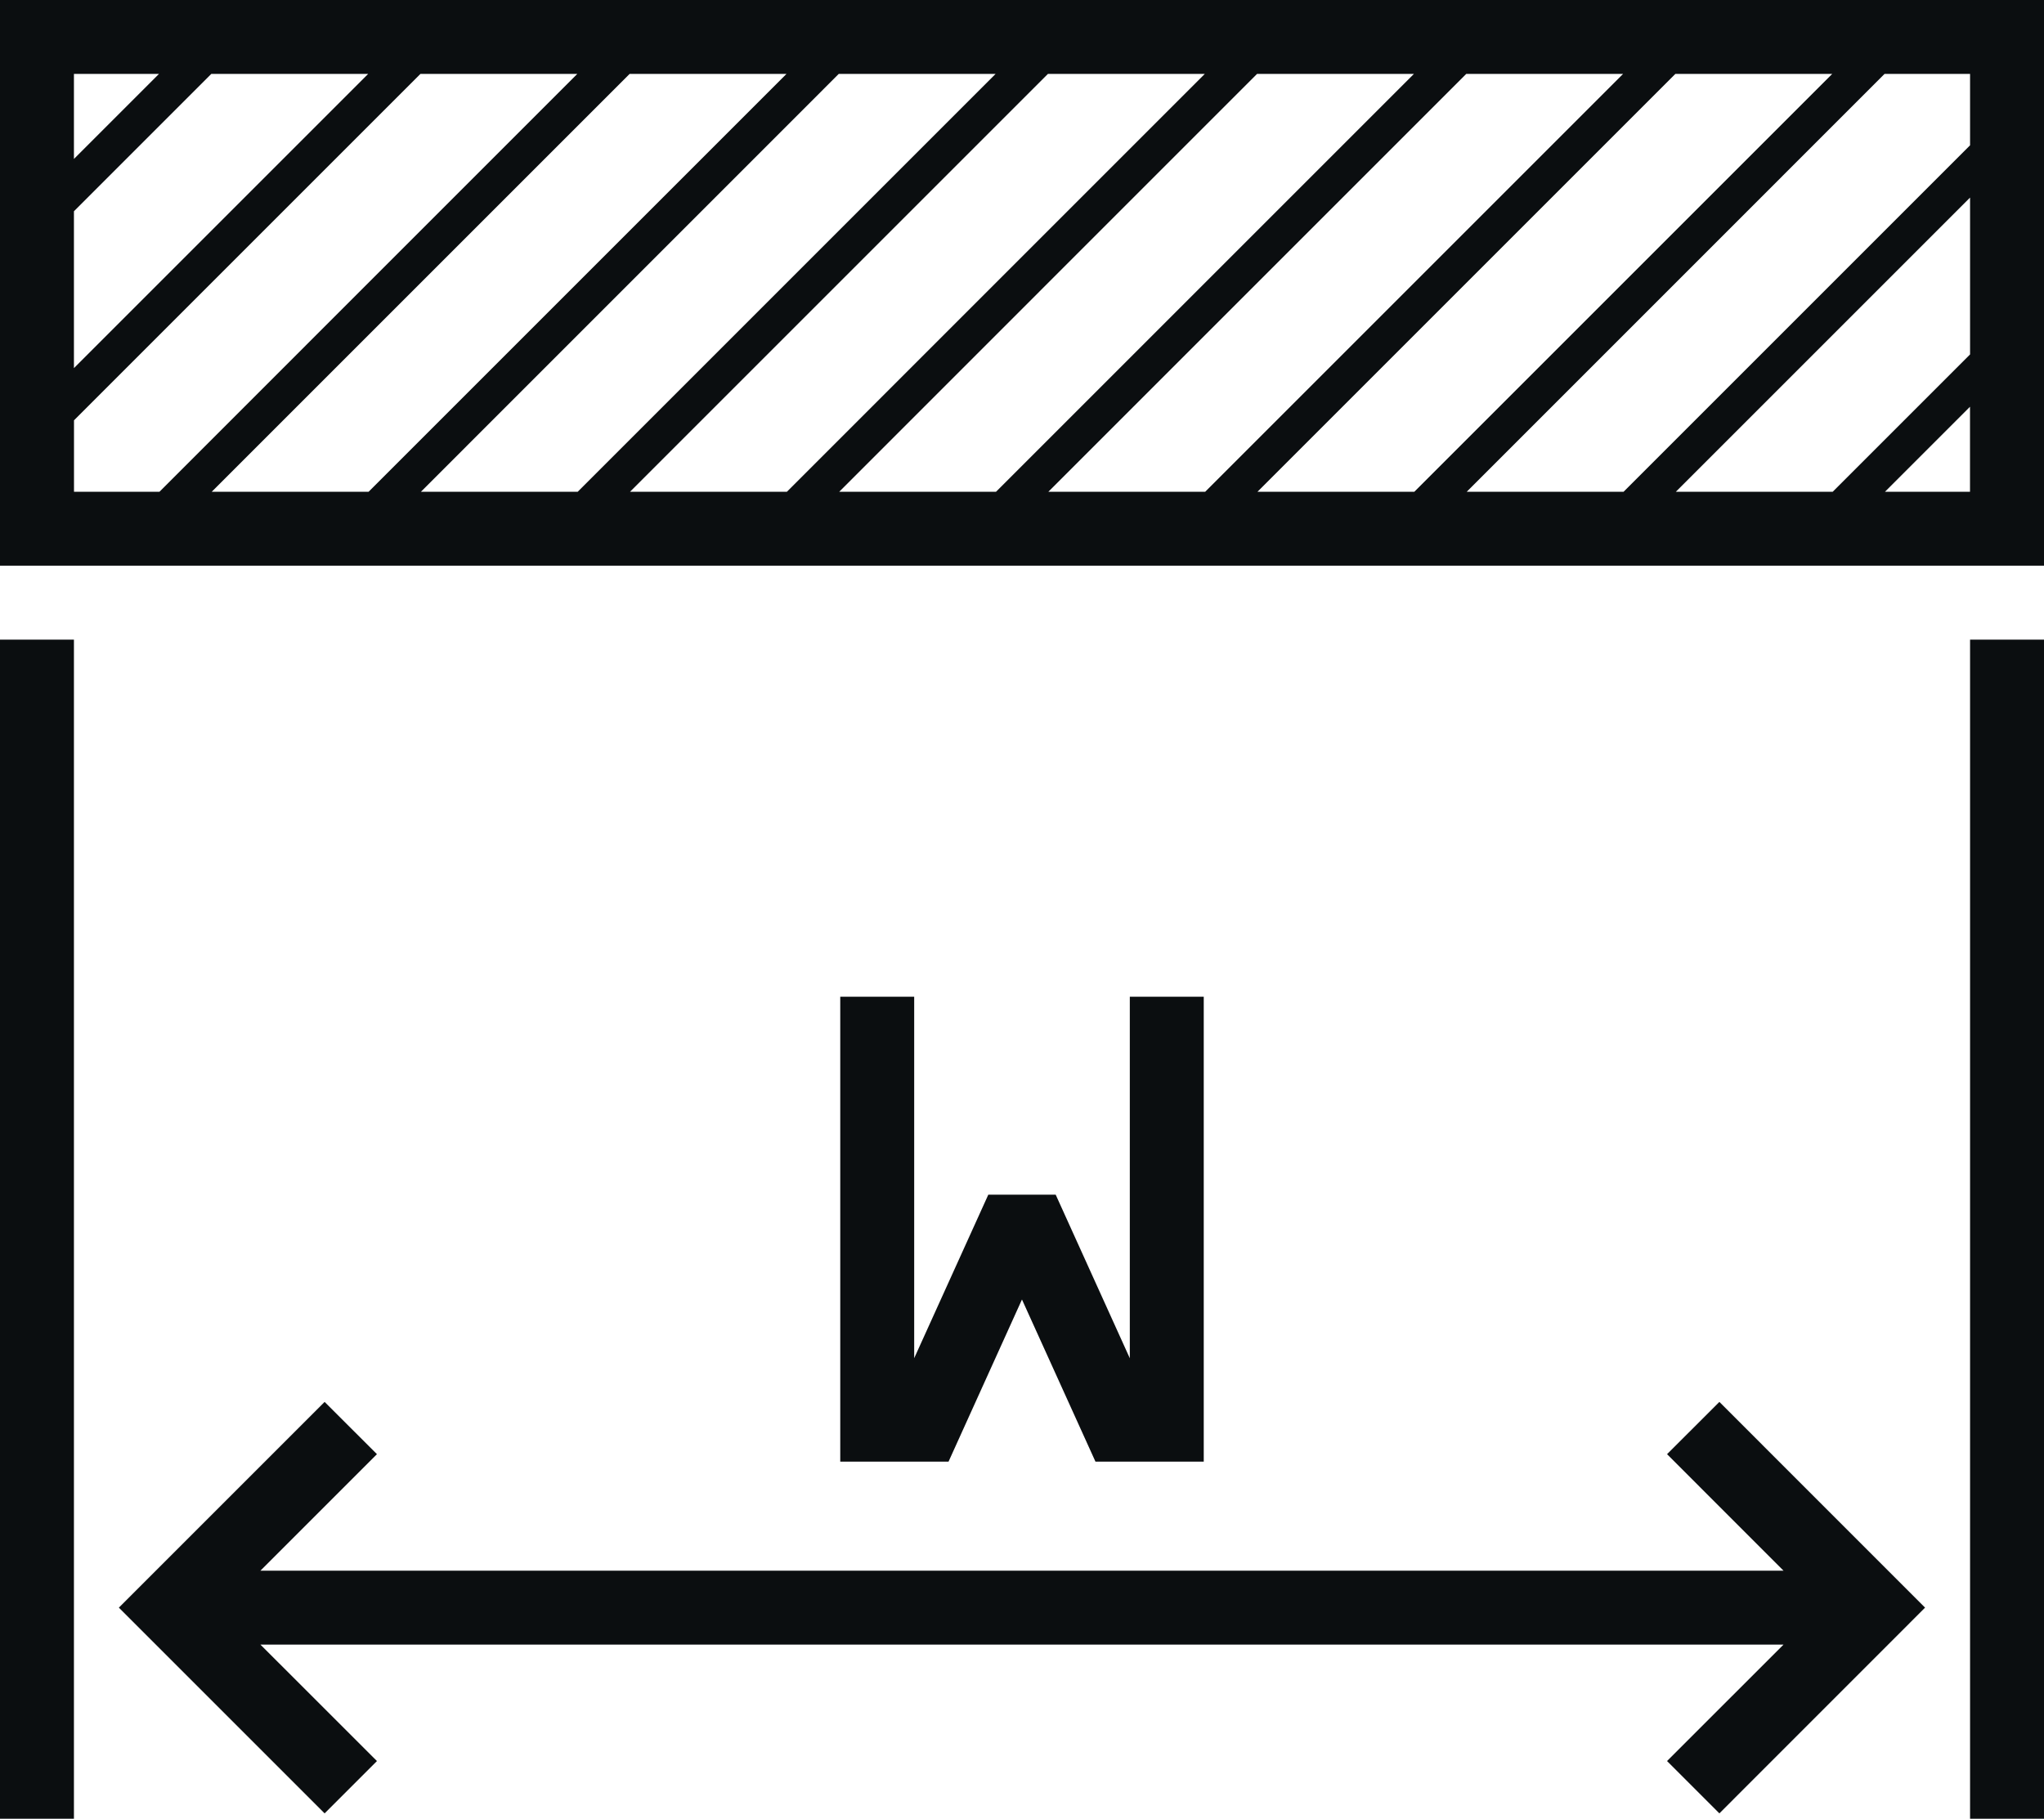
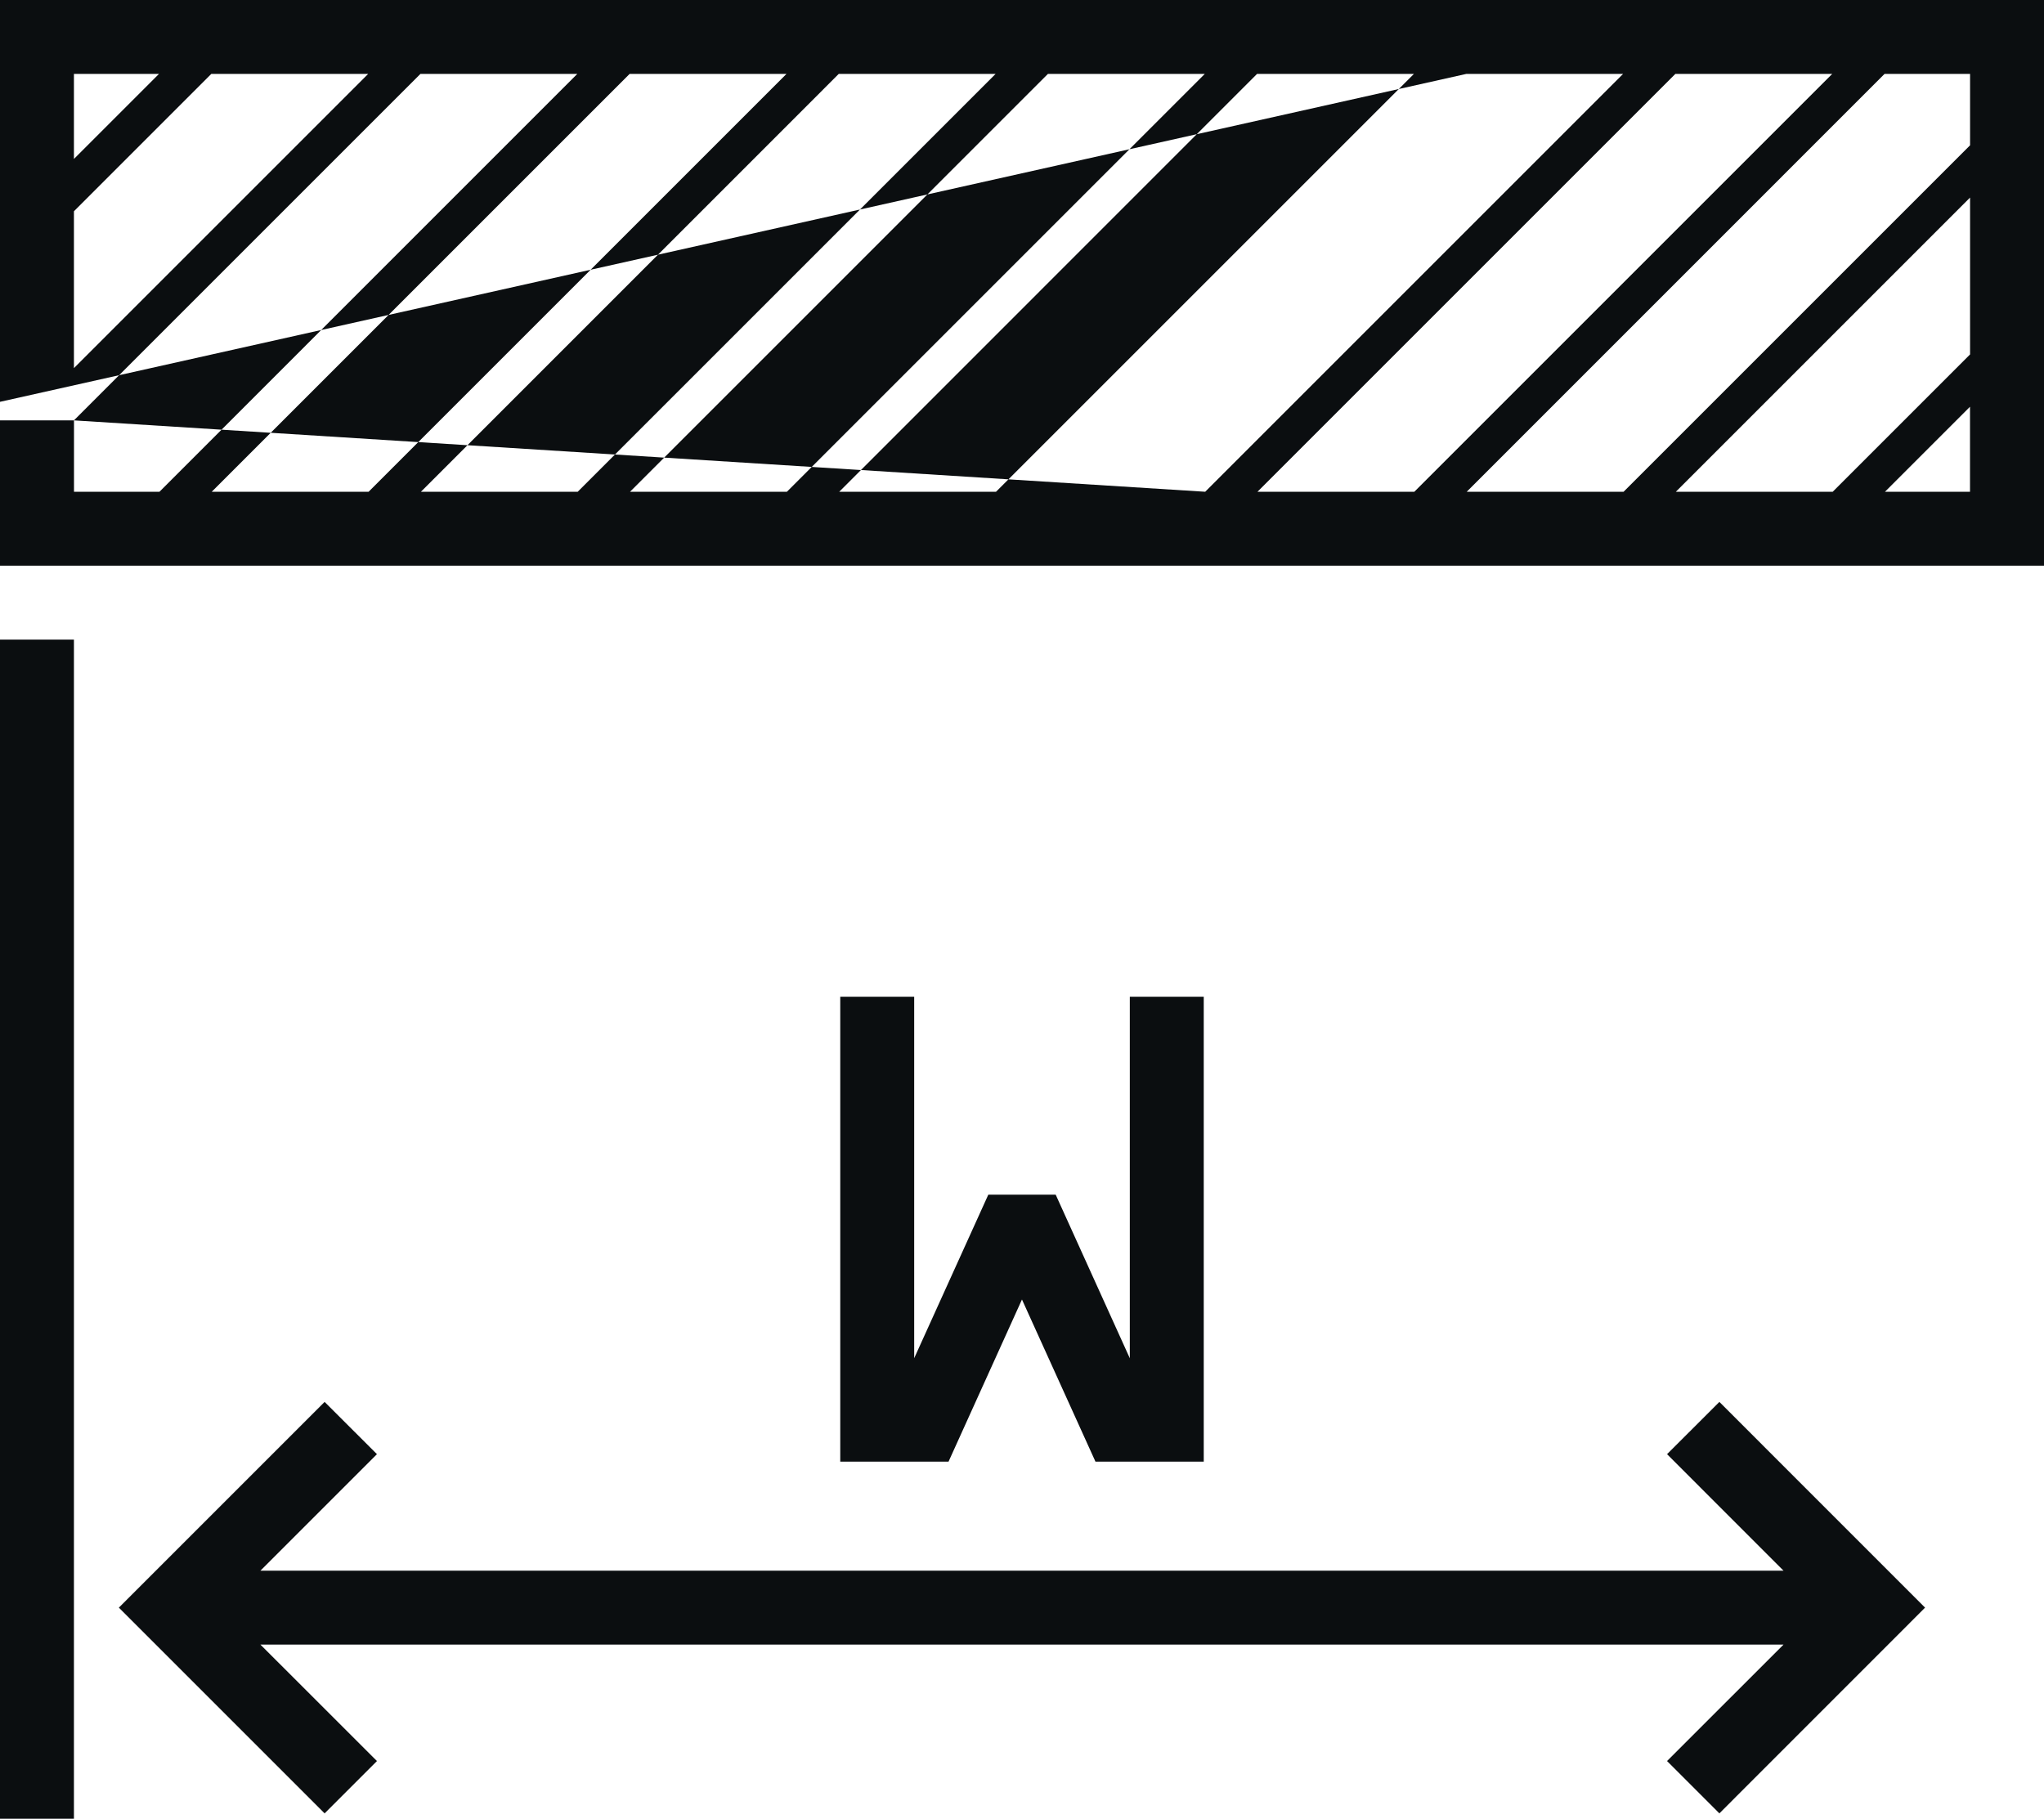
<svg xmlns="http://www.w3.org/2000/svg" id="Layer_2" viewBox="0 0 320.69 285.37">
  <defs>
    <style>.cls-1{fill:#0b0e10;}</style>
  </defs>
  <g id="Layer_1-2">
    <polygon class="cls-1" points="160.34 203.9 171.87 229.34 188.86 229.34 188.86 156.39 177.26 156.39 177.26 213.12 165.63 187.45 155.06 187.45 143.43 213.11 143.43 156.39 131.83 156.39 131.83 229.34 148.82 229.34 160.34 203.9" />
-     <rect class="cls-1" x="309.09" y="100.36" width="11.6" height="185.01" />
    <rect class="cls-1" y="100.36" width="11.6" height="185.01" />
    <polygon class="cls-1" points="50.93 219.97 18.65 252.25 50.93 284.53 59.14 276.32 40.86 258.05 279.82 258.05 261.55 276.32 269.76 284.53 302.03 252.25 269.76 219.97 261.55 228.17 279.82 246.45 188.86 246.45 131.83 246.45 40.86 246.45 59.14 228.17 50.93 219.97" />
-     <path class="cls-1" d="M0,88.76h320.69V0H0v88.76ZM11.6,33.15l21.55-21.55h24.61L11.6,57.76v-24.61ZM11.6,65.96L65.96,11.6h24.61L25.02,77.16h-13.41v-11.2ZM189.09,77.16h-24.61L230.04,11.6h24.61l-65.56,65.56ZM262.85,11.6h24.61l-65.56,65.56h-24.61L262.85,11.6ZM156.28,77.16h-24.61L197.22,11.6h24.61l-65.56,65.56ZM123.46,77.16h-24.61L164.41,11.6h24.61l-65.56,65.56ZM90.65,77.16h-24.61L131.59,11.6h24.61l-65.56,65.56ZM57.83,77.16h-24.61L98.78,11.6h24.61L57.83,77.16ZM309.09,55.61l-21.55,21.55h-24.61l46.16-46.16v24.61ZM295.74,77.16l13.34-13.34v13.34h-13.34ZM309.09,22.8l-54.36,54.36h-24.61L295.67,11.6h13.42v11.2ZM24.94,11.6l-13.34,13.34v-13.34h13.34Z" />
+     <path class="cls-1" d="M0,88.76h320.69V0H0v88.76ZM11.6,33.15l21.55-21.55h24.61L11.6,57.76v-24.61ZM11.6,65.96L65.96,11.6h24.61L25.02,77.16h-13.41v-11.2Zh-24.61L230.04,11.6h24.61l-65.56,65.56ZM262.85,11.6h24.61l-65.56,65.56h-24.61L262.85,11.6ZM156.28,77.16h-24.61L197.22,11.6h24.61l-65.56,65.56ZM123.46,77.16h-24.61L164.41,11.6h24.61l-65.56,65.56ZM90.65,77.16h-24.61L131.59,11.6h24.61l-65.56,65.56ZM57.83,77.16h-24.61L98.78,11.6h24.61L57.83,77.16ZM309.09,55.61l-21.55,21.55h-24.61l46.16-46.16v24.61ZM295.74,77.16l13.34-13.34v13.34h-13.34ZM309.09,22.8l-54.36,54.36h-24.61L295.67,11.6h13.42v11.2ZM24.94,11.6l-13.34,13.34v-13.34h13.34Z" />
  </g>
</svg>